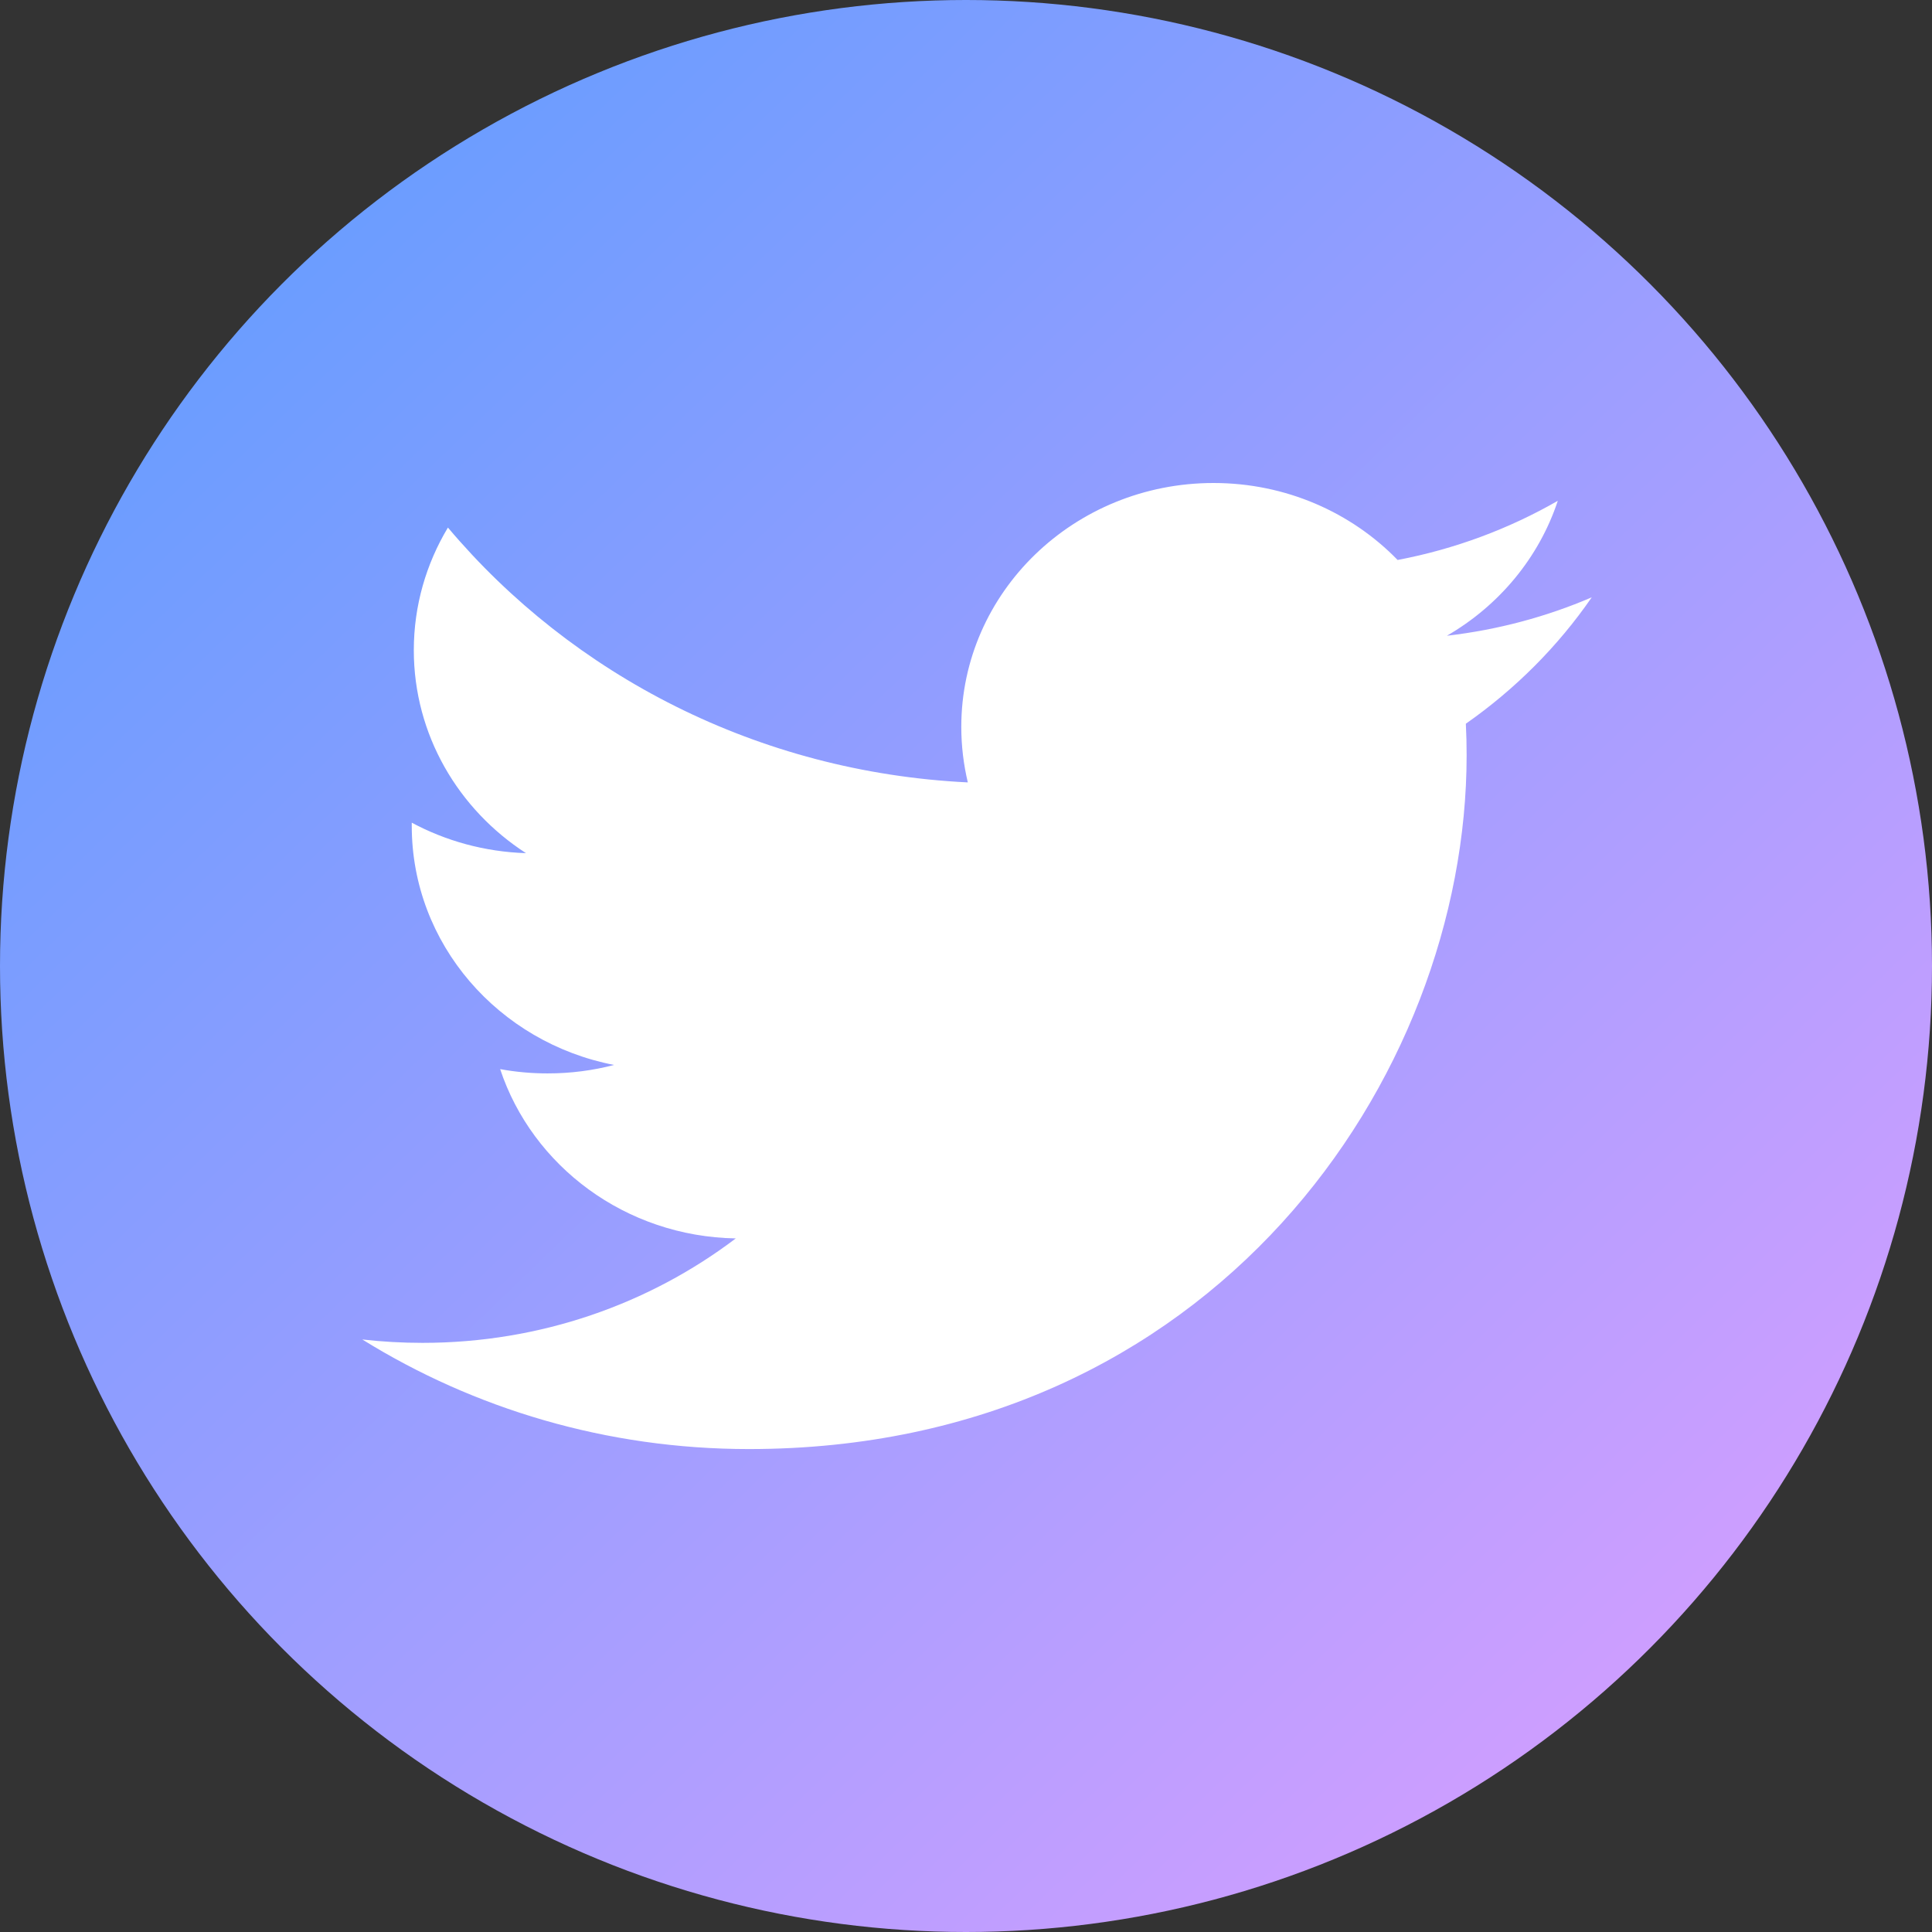
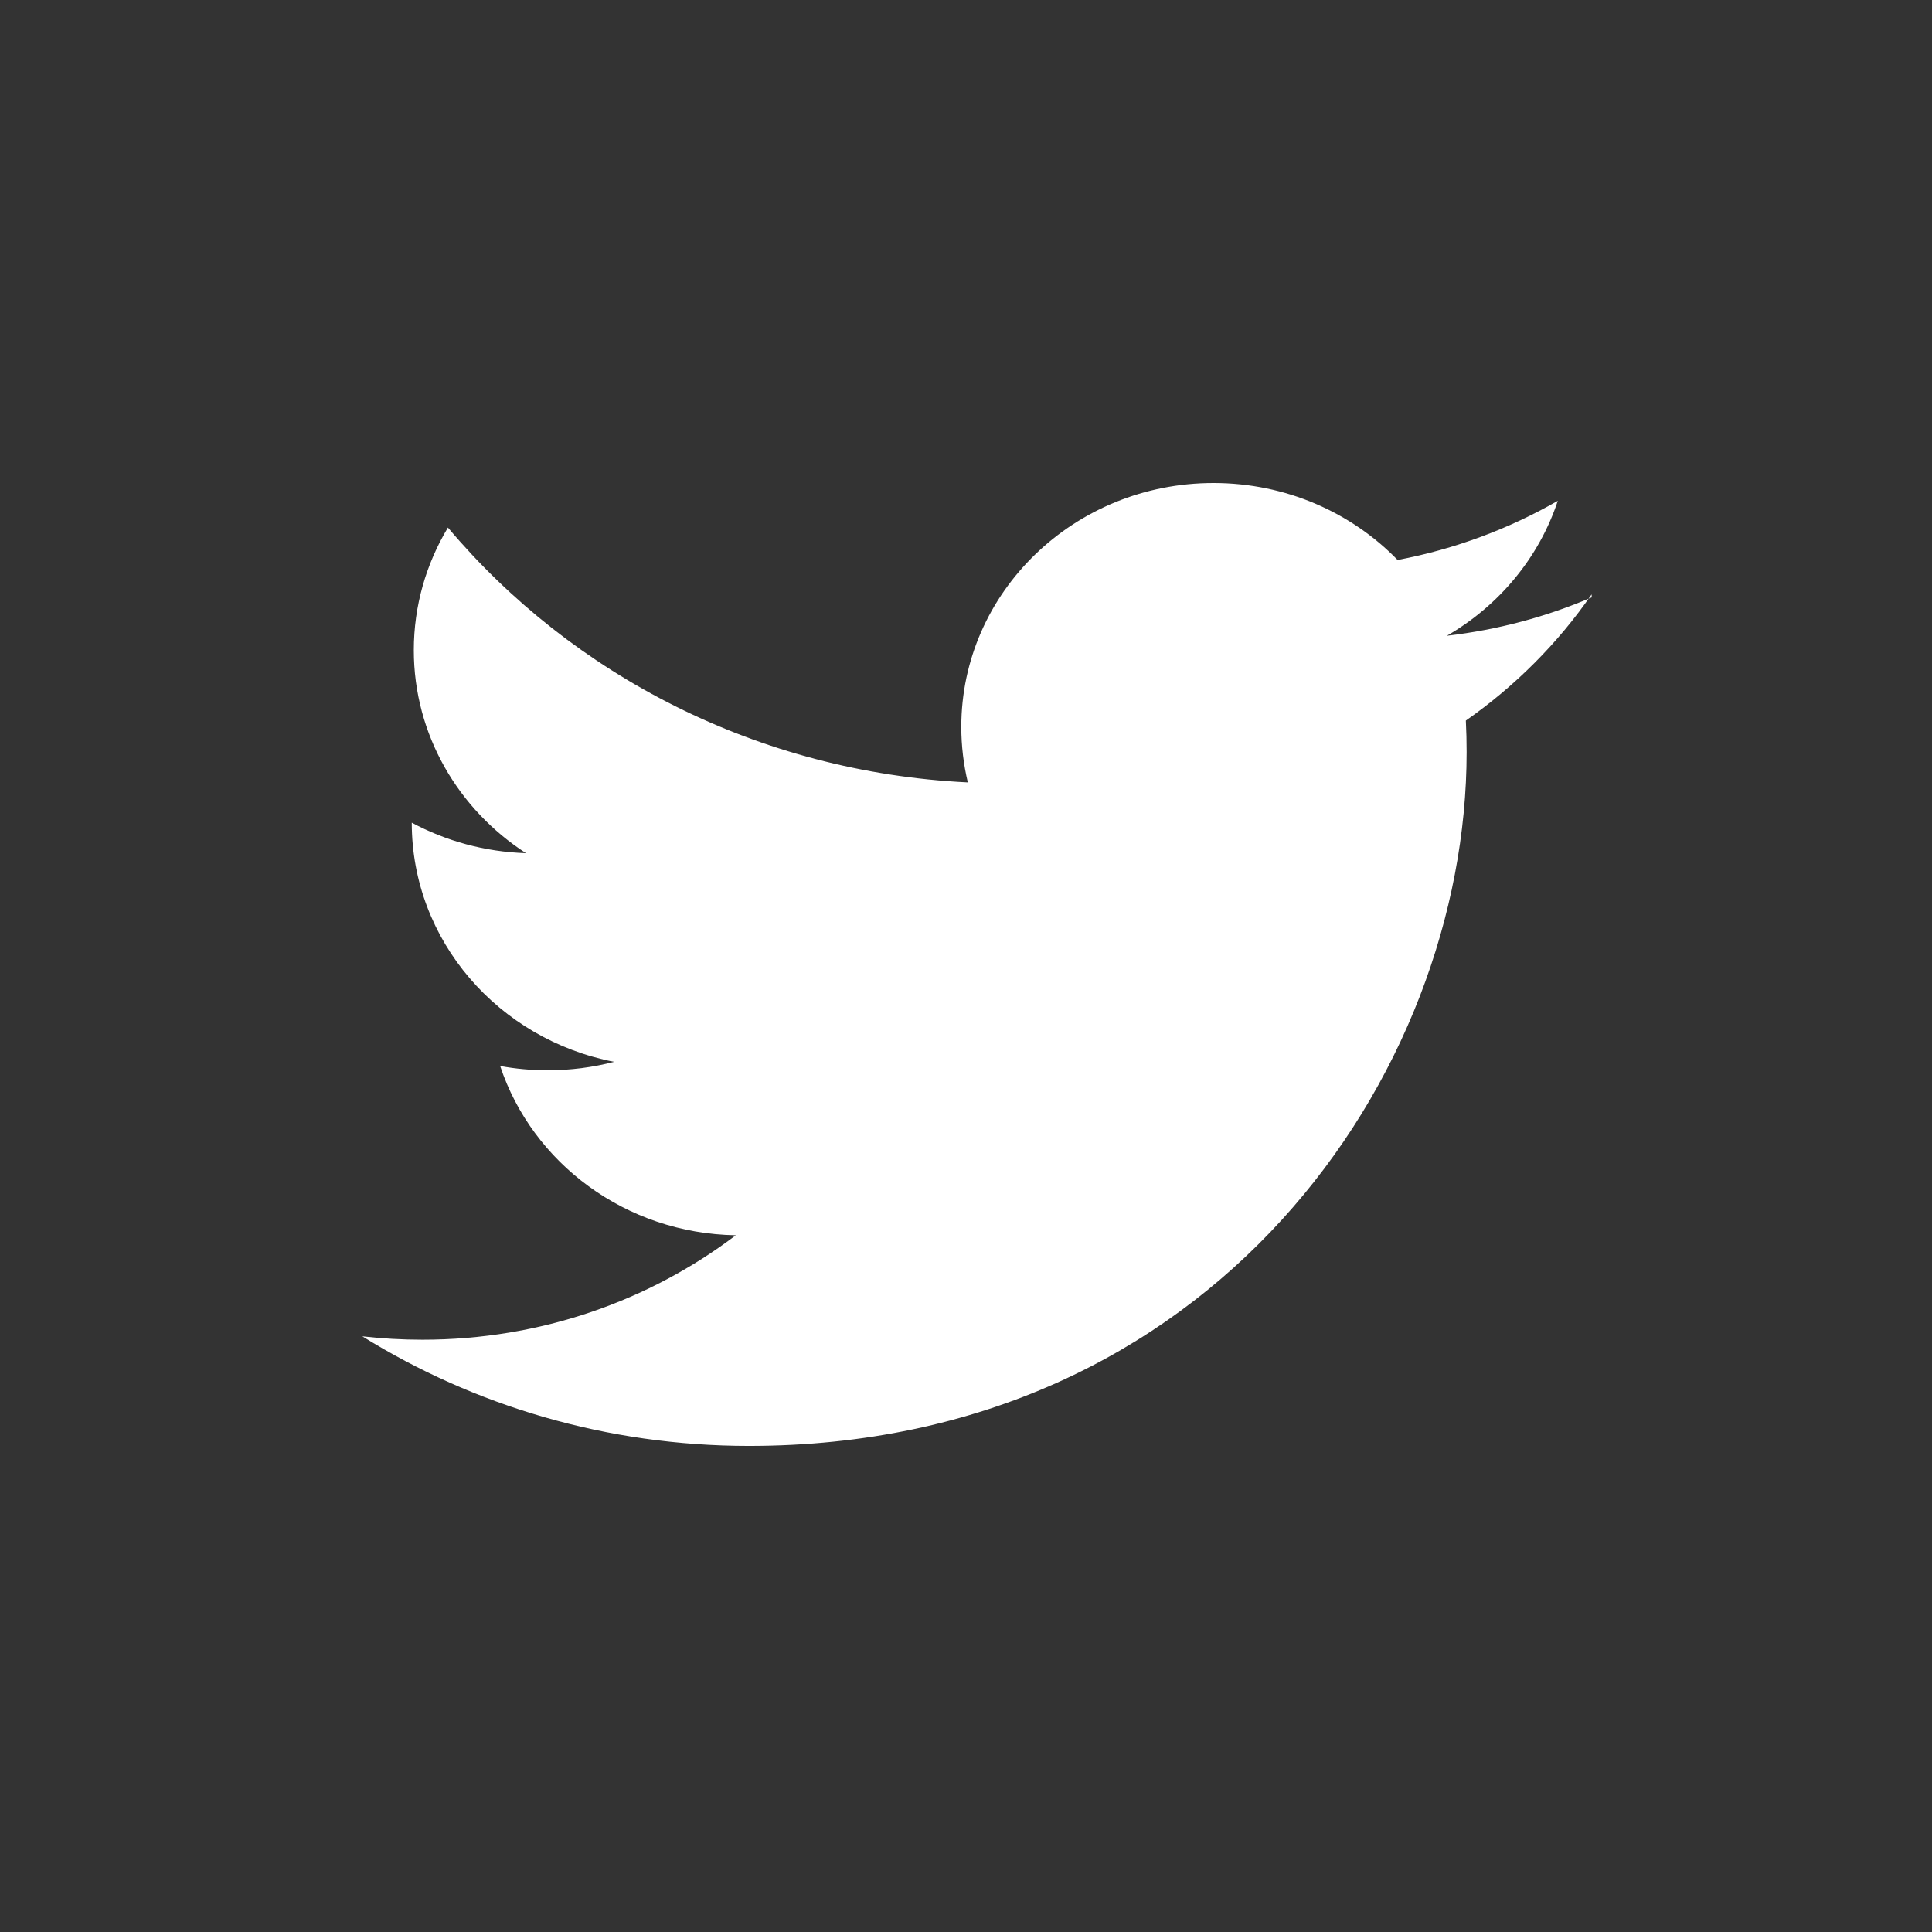
<svg xmlns="http://www.w3.org/2000/svg" fill="none" height="32" viewBox="0 0 32 32" width="32">
  <rect x="0" y="0" width="32" height="32" fill="#333333" stroke="none" />
  <linearGradient id="a" gradientUnits="userSpaceOnUse" x1="-0" x2="27.5" y1="2" y2="30.5">
    <stop offset="0" stop-color="#5c9dff" />
    <stop offset="1" stop-color="#d49eff" />
  </linearGradient>
-   <circle cx="16" cy="16" fill="url(#a)" r="16" />
-   <path d="m26.364 9.894c-.749.321-1.553.538-2.399.636.863-.499 1.525-1.292 1.837-2.235-.807.463-1.701.799-2.653.98-.762-.784-1.847-1.275-3.049-1.275-2.307 0-4.178 1.809-4.178 4.04 0 .316.038.623.108.919-3.474-.169-6.551-1.777-8.611-4.221-.359.598-.565 1.292-.565 2.031 0 1.401.738 2.638 1.858 3.362-.685-.022-1.329-.203-1.892-.505v.052c0 1.957 1.439 3.59 3.351 3.961-.352.092-.72.14-1.1.14-.269 0-.532-.024-.787-.071.532 1.604 2.074 2.773 3.903 2.804-1.431 1.084-3.232 1.73-5.189 1.73-.337 0-.67-.019-.997-.056 1.849 1.147 4.045 1.815 6.403 1.815 7.686 0 11.888-6.154 11.888-11.492 0-.173-.004-.348-.013-.522.816-.571 1.525-1.281 2.083-2.09z" fill="#fff" />
+   <path d="m26.364 9.894c-.749.321-1.553.538-2.399.636.863-.499 1.525-1.292 1.837-2.235-.807.463-1.701.799-2.653.98-.762-.784-1.847-1.275-3.049-1.275-2.307 0-4.178 1.809-4.178 4.04 0 .316.038.623.108.919-3.474-.169-6.551-1.777-8.611-4.221-.359.598-.565 1.292-.565 2.031 0 1.401.738 2.638 1.858 3.362-.685-.022-1.329-.203-1.892-.505c0 1.957 1.439 3.59 3.351 3.961-.352.092-.72.14-1.1.14-.269 0-.532-.024-.787-.071.532 1.604 2.074 2.773 3.903 2.804-1.431 1.084-3.232 1.73-5.189 1.73-.337 0-.67-.019-.997-.056 1.849 1.147 4.045 1.815 6.403 1.815 7.686 0 11.888-6.154 11.888-11.492 0-.173-.004-.348-.013-.522.816-.571 1.525-1.281 2.083-2.09z" fill="#fff" />
</svg>